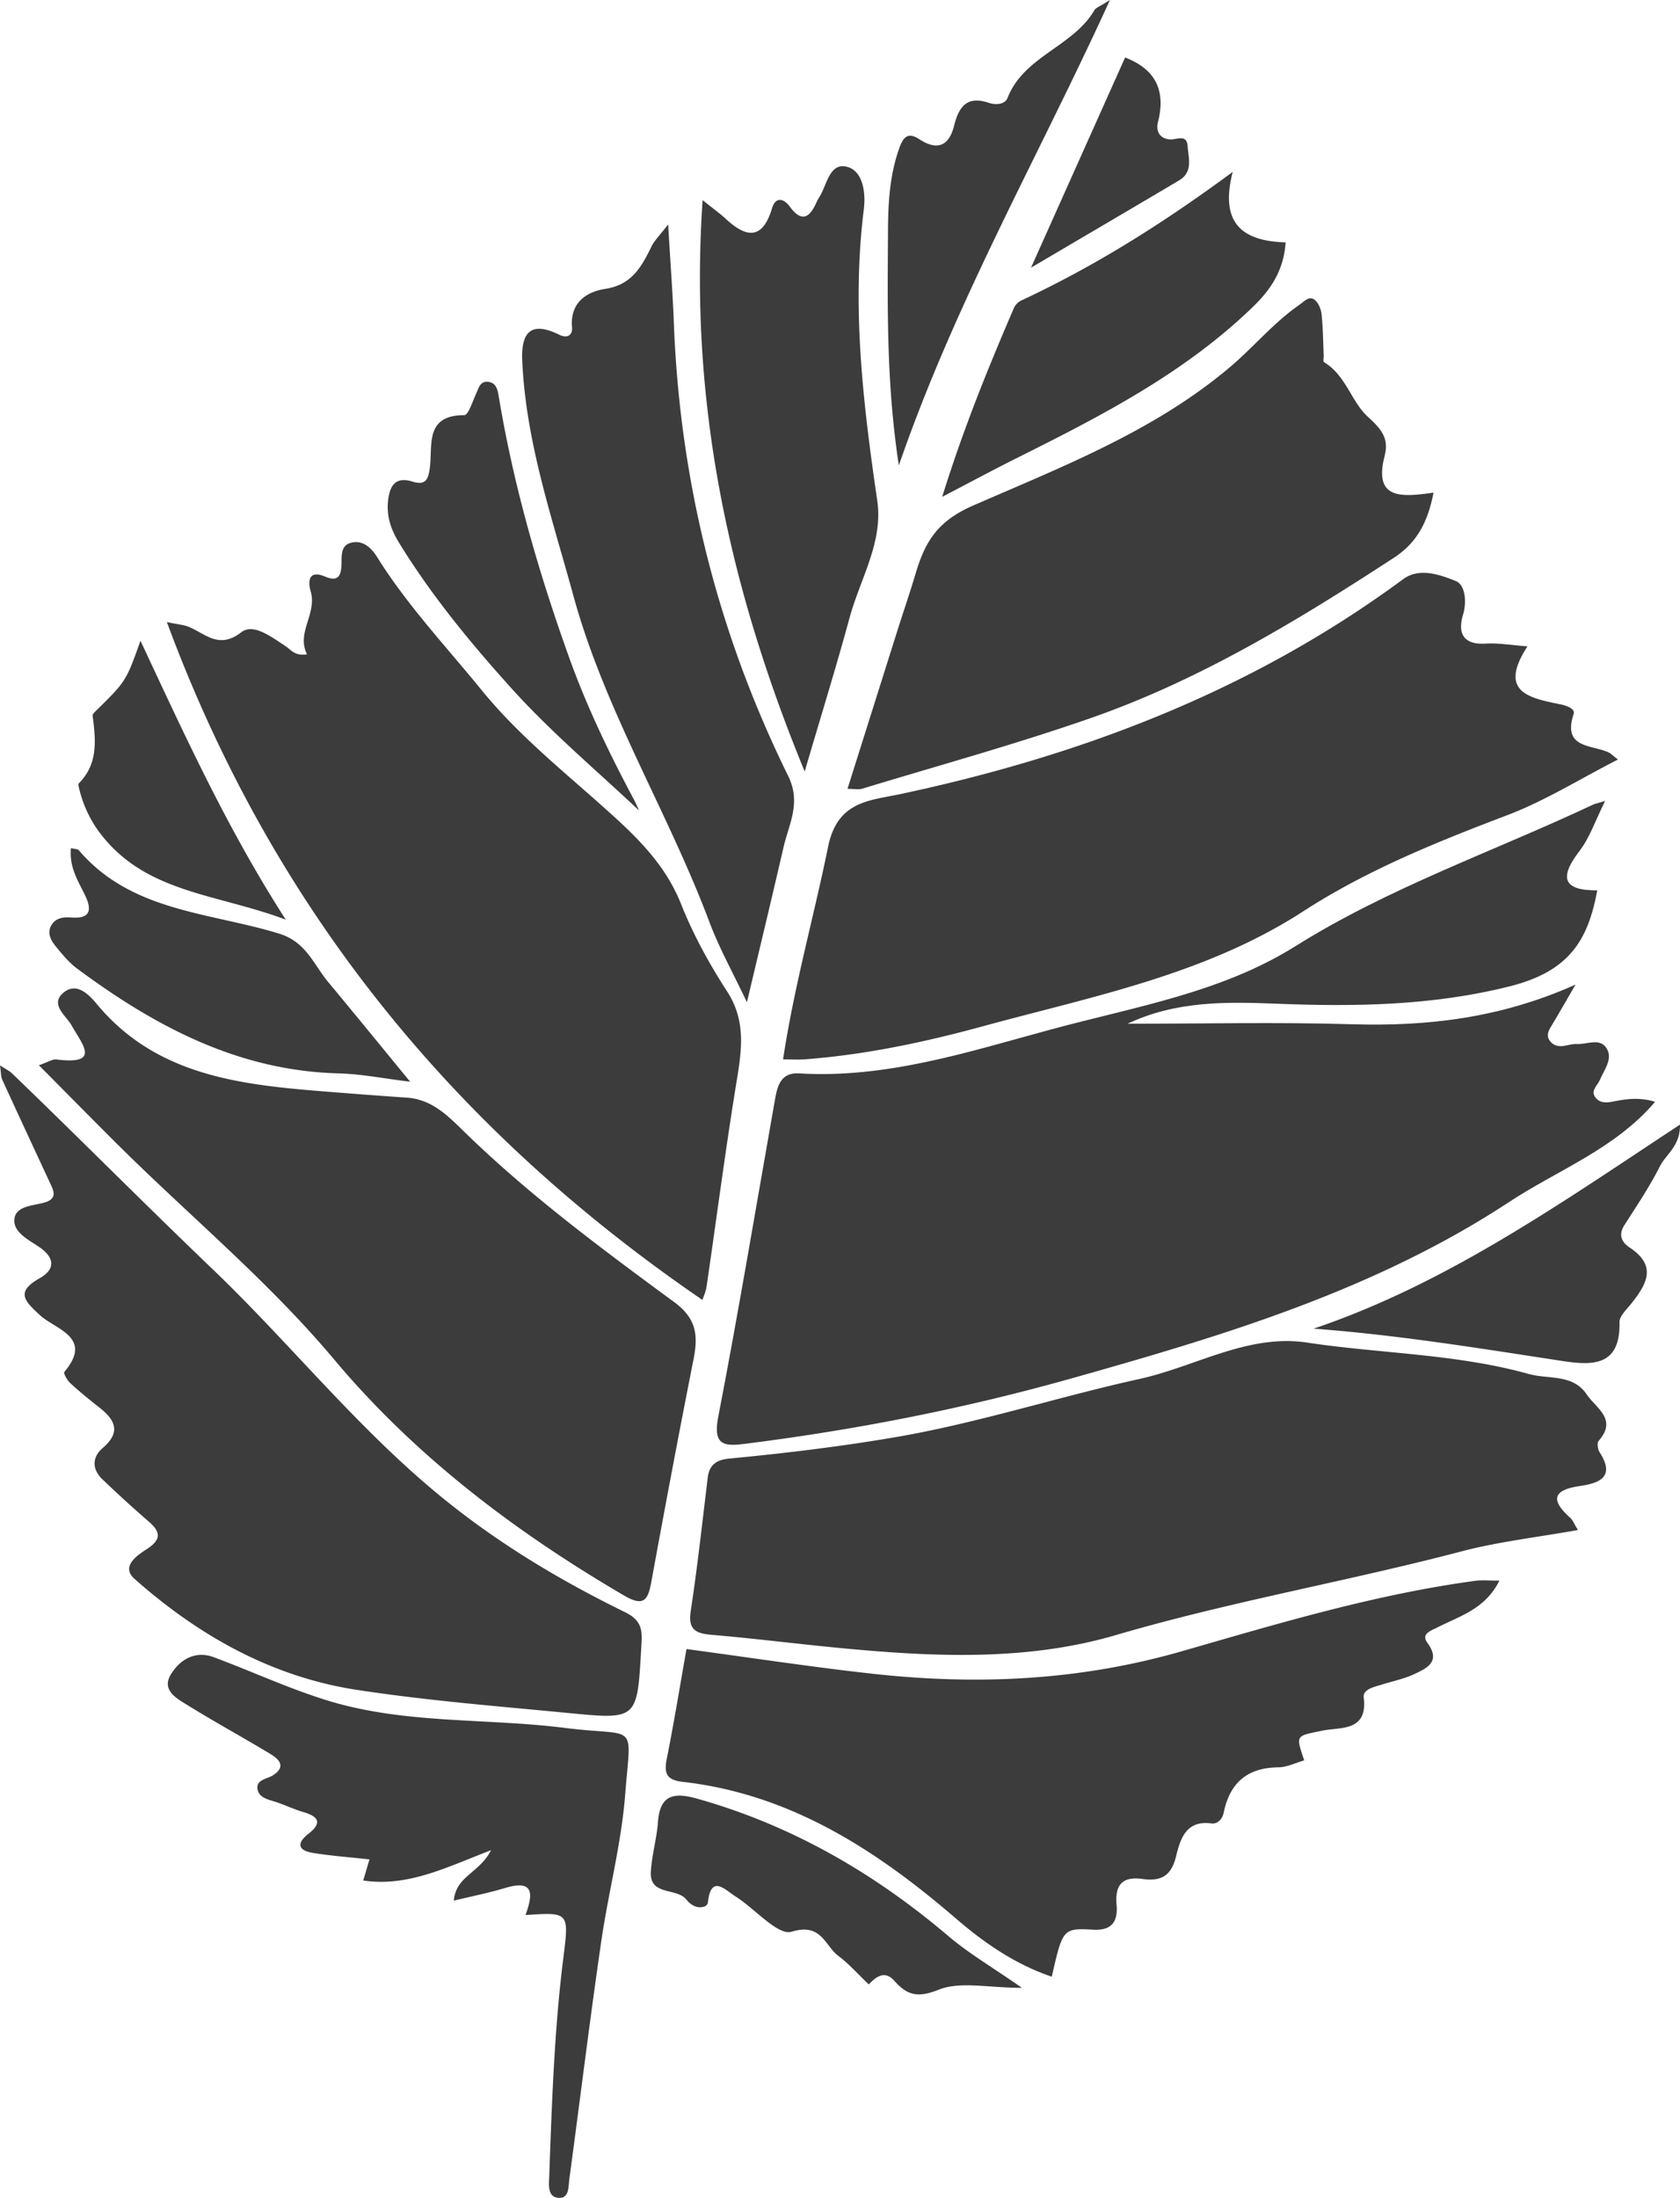
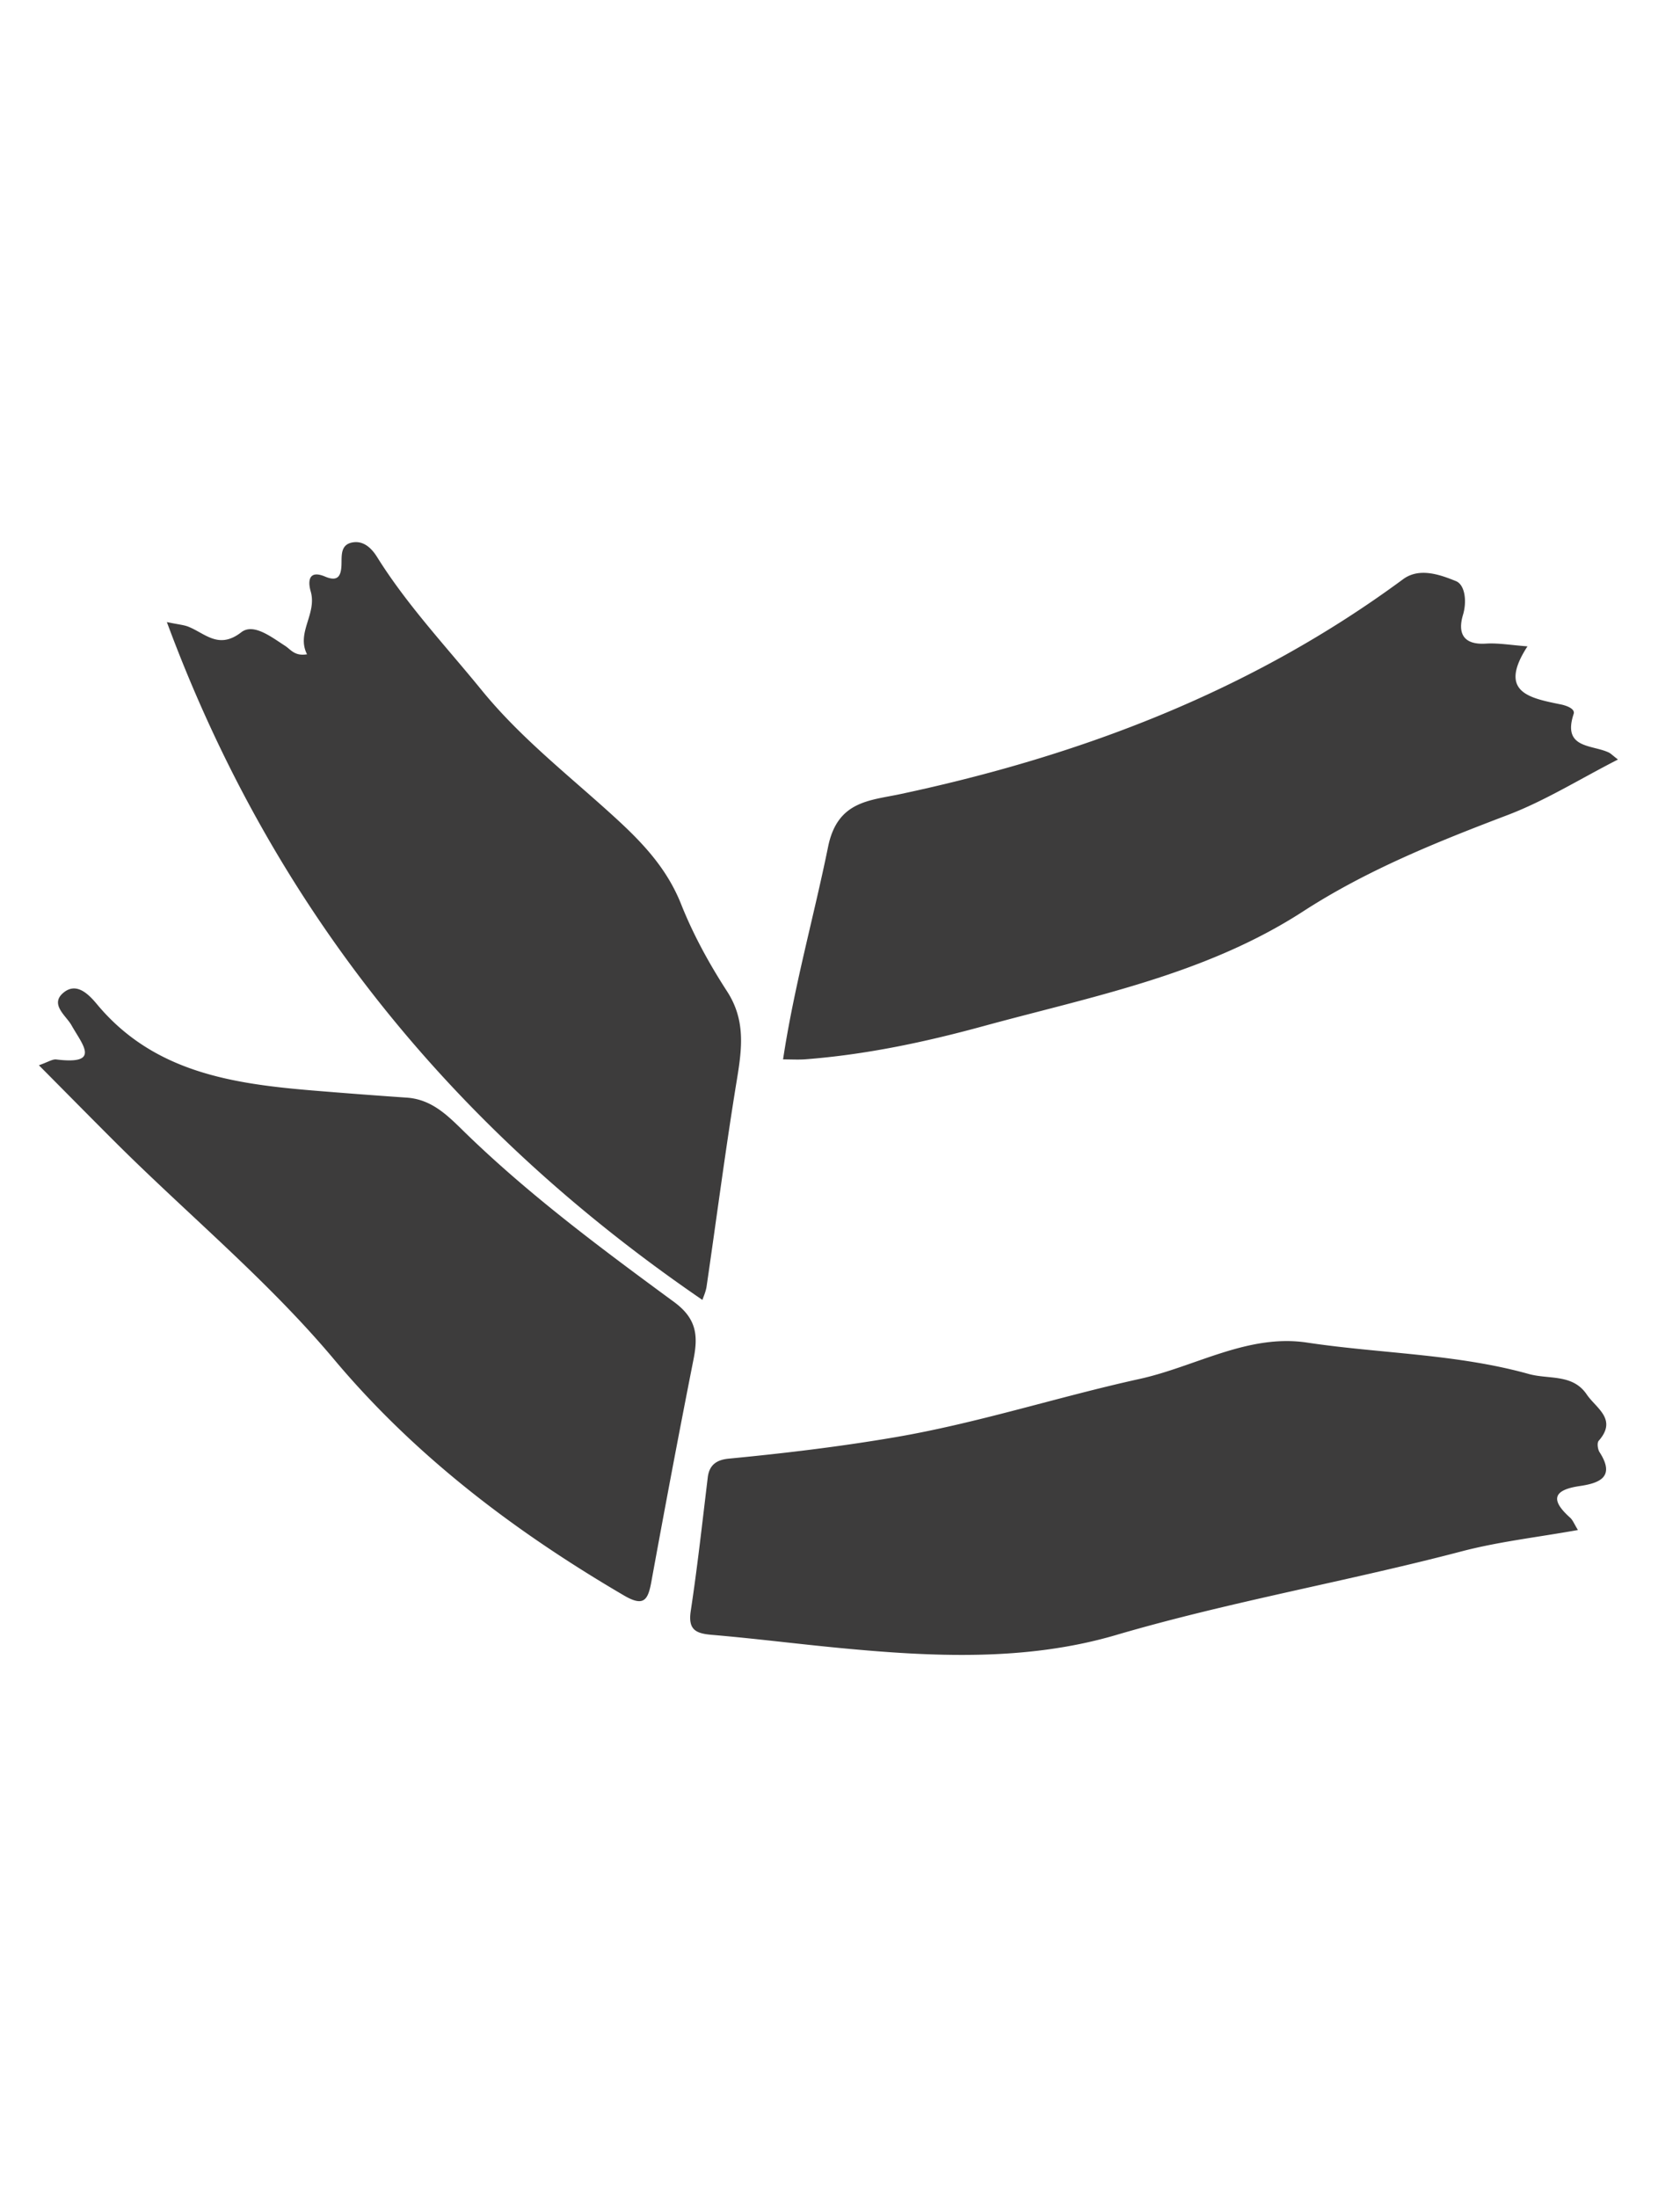
<svg xmlns="http://www.w3.org/2000/svg" viewBox="15.935 5.445 68.13 89.11" width="68.13" height="89.11">
-   <path fill-rule="evenodd" clip-rule="evenodd" d="M80.662 49.972c-.26-.288.051-.502.155-.747.172-.4.519-.828.29-1.247-.269-.486-.809-.18-1.231-.204-.159-.009-.324.039-.483.069-.252.047-.477-.002-.621-.22-.137-.206-.039-.393.078-.584.295-.485.573-.98.979-1.676-3.034 1.36-6.009 1.702-9.084 1.608-3.025-.091-6.054-.02-9.082-.02 1.96-.932 4.021-.892 6.017-.813 3.194.126 6.33.084 9.458-.698 2.455-.613 3.195-1.883 3.573-3.897-1.426.011-1.534-.54-.72-1.599.414-.539.637-1.224 1.038-2.026-.323.097-.413.113-.493.151-4.033 1.898-8.266 3.355-12.078 5.744-3.014 1.887-6.536 2.457-9.909 3.372-3.347.907-6.668 1.993-10.213 1.779-.726-.043-.871.487-.97 1.043-.76 4.301-1.479 8.612-2.307 12.9-.232 1.195.31 1.174 1.132 1.07 4.445-.562 8.827-1.419 13.143-2.632 6.204-1.744 12.361-3.587 17.819-7.178 1.974-1.298 4.265-2.133 5.901-4.05-.561-.179-1.078-.134-1.597-.031-.28.056-.585.121-.795-.114z" fill="#3d3c3c" />
  <path fill-rule="evenodd" clip-rule="evenodd" d="M80.284 61.983c-.571-.847-1.542-.605-2.352-.832-2.944-.82-5.998-.823-8.99-1.273-2.399-.362-4.527.975-6.794 1.474-3.32.731-6.562 1.792-9.929 2.366-2.234.381-4.478.649-6.729.865-.469.045-.788.235-.852.755-.219 1.807-.417 3.618-.69 5.417-.115.756.19.915.845.971 1.725.147 3.442.365 5.167.531 3.767.361 7.581.55 11.226-.52 4.623-1.357 9.363-2.172 14.012-3.392 1.503-.395 3.062-.57 4.728-.868-.15-.241-.207-.401-.316-.499-.796-.711-.711-1.122.385-1.283.795-.117 1.46-.361.809-1.372-.078-.119-.11-.381-.036-.464.771-.875-.109-1.321-.484-1.876zM44.42 58.148c.038-.117.137-.327.17-.547.41-2.8.773-5.608 1.231-8.399.205-1.25.353-2.401-.4-3.563-.722-1.114-1.373-2.3-1.862-3.53-.572-1.44-1.538-2.47-2.656-3.494-1.842-1.687-3.828-3.218-5.428-5.18-1.447-1.778-3.025-3.449-4.246-5.404-.234-.375-.566-.687-1.029-.588-.479.103-.4.57-.418.934-.022.462-.18.65-.665.444-.658-.278-.705.173-.582.601.263.915-.594 1.669-.149 2.55-.499.086-.66-.194-.884-.339-.557-.357-1.287-.937-1.782-.554-.915.709-1.458.051-2.145-.225-.184-.074-.392-.087-.873-.188 4.317 11.665 11.68 20.615 21.718 27.482zM72.833 28.93c-6.113 4.511-13.018 7.141-20.385 8.71-1.25.266-2.552.278-2.93 2.132-.58 2.847-1.377 5.65-1.827 8.624.354 0 .627.017.898-.003 2.45-.187 4.85-.696 7.211-1.341 4.444-1.214 9.014-2.088 12.979-4.655 2.587-1.675 5.421-2.815 8.291-3.906 1.521-.579 2.93-1.461 4.479-2.253-.229-.176-.293-.246-.372-.284-.684-.325-1.892-.15-1.425-1.564.069-.21-.289-.338-.519-.385-1.27-.26-2.566-.489-1.354-2.355-.678-.05-1.185-.142-1.684-.111-.914.059-1.154-.417-.931-1.165.168-.559.077-1.223-.286-1.369-.646-.262-1.486-.563-2.145-.075zM44.06 60.556c.189-.955.132-1.647-.789-2.324-2.92-2.145-5.837-4.308-8.446-6.84-.694-.676-1.343-1.372-2.392-1.445a276.153 276.153 0 01-3.845-.292c-3.26-.273-6.436-.752-8.717-3.491-.343-.411-.833-.914-1.364-.471-.563.469.107.931.324 1.314.453.806 1.207 1.613-.609 1.393-.163-.02-.344.108-.71.234 1.139 1.145 2.163 2.188 3.199 3.219 2.924 2.902 6.11 5.535 8.771 8.706 3.305 3.938 7.34 6.986 11.756 9.571.804.471.976.192 1.112-.558.55-3.01 1.116-6.015 1.71-9.016z" fill="#3d3c3c" />
-   <path fill-rule="evenodd" clip-rule="evenodd" d="M41.294 70.814c-2.712-1.327-5.277-2.869-7.628-4.817-3.338-2.764-6.028-6.15-9.143-9.129-2.726-2.609-5.388-5.295-8.11-7.914-.094-.089-.218-.146-.478-.315.046.315.036.46.089.576.631 1.377 1.27 2.75 1.908 4.123.161.348.381.705-.211.866-.467.128-1.156.14-1.203.672-.048.539.583.837 1.019 1.135.618.423.646.896.018 1.25-.997.563-.638.918.009 1.513.617.569 2.171.888.979 2.294-.043.05.115.337.238.45.378.348.777.674 1.183.992.641.501.889.996.138 1.64-.442.379-.442.865-.005 1.28a50.96 50.96 0 001.866 1.701c.505.434.511.742-.082 1.125-.397.255-1.051.703-.493 1.199 2.595 2.3 5.562 3.974 9.02 4.503 2.864.438 5.762.667 8.649.945 2.726.264 2.72.239 2.881-2.617.033-.615.115-1.1-.644-1.472zM75.768 69.536c-4.059.548-7.978 1.726-11.887 2.851-4.186 1.206-8.363 1.387-12.621.911-2.482-.278-4.952-.655-7.485-.995-.265 1.49-.507 2.983-.803 4.465-.121.601.021.849.655.92 4.376.499 7.862 2.772 11.102 5.563 1.144.985 2.393 1.839 3.859 2.336.443-1.935.445-1.976 1.68-1.906.805.044 1.004-.381.947-1.022-.07-.808.253-1.147 1.049-1.035.726.103 1.165-.102 1.36-.901.171-.69.388-1.49 1.434-1.35.252.033.447-.177.499-.423.246-1.217.954-1.838 2.22-1.852.35-.004.697-.182 1.048-.281-.354-1.054-.338-.979.737-1.206.718-.151 1.851.057 1.676-1.347-.04-.338.438-.427.753-.525.443-.139.907-.232 1.322-.431.513-.244 1.057-.505.507-1.258-.27-.369.15-.493.42-.63.896-.458 1.927-.737 2.5-1.89-.394.002-.688-.032-.972.006zM55.38 25.95c-1.446.633-1.938 1.485-2.31 2.738-.227.761-.484 1.512-.725 2.269l-2.041 6.471c.285 0 .453.038.596-.006 3.095-.942 6.218-1.8 9.271-2.865 4.419-1.54 8.398-3.961 12.301-6.505.928-.605 1.37-1.452 1.597-2.633-1.301.181-2.441.294-1.981-1.496.177-.691-.111-1.064-.688-1.587-.66-.597-.886-1.682-1.771-2.206-.043-.025-.011-.177-.014-.271-.023-.558-.025-1.118-.086-1.671-.021-.21-.128-.472-.286-.592-.225-.167-.421.075-.61.205-1.043.722-1.85 1.707-2.806 2.517-3.075 2.607-6.828 4.051-10.447 5.632zM44.713 42.849c.392 1.043.943 2.026 1.512 3.231.538-2.265 1.023-4.281 1.489-6.302.219-.943.721-1.783.182-2.879-2.855-5.796-4.396-11.943-4.636-18.41-.046-1.197-.139-2.394-.229-3.945-.371.48-.557.656-.662.869-.407.823-.791 1.577-1.887 1.744-.761.117-1.438.556-1.349 1.567.024.276-.158.47-.52.292-1.078-.531-1.553-.182-1.499 1.042.142 3.301 1.217 6.404 2.075 9.542 1.27 4.641 3.84 8.764 5.524 13.249z" fill="#3d3c3c" />
-   <path fill-rule="evenodd" clip-rule="evenodd" d="M38.857 75.502c-3.219-.408-6.523-.146-9.667-1.121-1.56-.483-3.053-1.177-4.585-1.747-.759-.282-1.374.098-1.739.693-.394.645.233.978.671 1.248 1.109.689 2.26 1.314 3.378 1.991.343.209.627.505.097.851-.241.158-.689.176-.636.553.058.393.493.441.82.557.353.125.694.284 1.053.389.62.182.749.445.194.877-.478.372-.434.672.166.772.744.123 1.499.176 2.309.266l-.252.856c1.817.269 3.37-.535 5.183-1.229-.475.933-1.425 1.046-1.51 2.045.752-.183 1.426-.314 2.079-.512 1.238-.374 1.106.312.83 1.097 1.757-.12 1.768-.119 1.535 1.717-.371 2.952-.468 5.921-.575 8.89-.012.319-.08.821.376.858.438.035.399-.448.439-.753.435-3.219.828-6.446 1.298-9.662.288-1.984.81-3.925.968-5.942.237-3.025.528-2.319-2.432-2.694zM50.389 30.489c.427-1.568 1.367-3.062 1.123-4.736-.573-3.925-1.043-7.839-.547-11.812.081-.634-.012-1.525-.643-1.722-.728-.227-.843.684-1.138 1.181-.048.081-.099.16-.137.246-.27.614-.593.845-1.081.178-.26-.351-.58-.402-.721.062-.387 1.287-1.036 1.213-1.879.43-.211-.196-.448-.365-.938-.758-.55 8.112 1.021 15.581 4.14 23.167.676-2.304 1.285-4.261 1.821-6.236zM57.333 17.637a.646.646 0 00-.283.301c-1.037 2.414-2.032 4.844-2.906 7.651 1.173-.611 2.104-1.113 3.048-1.584 3.415-1.704 6.807-3.447 9.582-6.147.69-.672 1.219-1.439 1.298-2.586-1.639-.049-2.711-.675-2.146-2.858-2.933 2.166-5.666 3.856-8.593 5.223zM19.06 44.713c3.158 2.344 6.536 4.144 10.604 4.25.912.023 1.82.207 2.904.338-1.2-1.461-2.257-2.76-3.328-4.046-.592-.711-.885-1.616-1.979-1.955-2.807-.869-5.993-.88-8.128-3.381-.047-.056-.168-.049-.321-.089-.077.788.302 1.346.579 1.927.304.639.159.944-.575.886-.322-.025-.63.021-.802.319-.177.31-.018.606.174.842.265.325.539.662.872.909zM36.668 33.343c1.631 1.81 3.519 3.389 5.179 4.961-.013-.027-.103-.254-.218-.469-1.002-1.877-1.924-3.796-2.638-5.801-1.226-3.43-2.235-6.923-2.831-10.523-.043-.254-.097-.54-.415-.583-.34-.046-.396.245-.502.48-.143.312-.318.87-.48.87-1.623-.002-1.273 1.241-1.399 2.153-.064.469-.183.701-.702.539-.617-.19-.897.076-.981.707-.09.672.099 1.226.445 1.788 1.305 2.122 2.888 4.044 4.542 5.878zM83.255 52.723c.248-.488.825-.816.81-1.683-4.837 3.186-9.45 6.447-14.859 8.273 3.395.254 6.703.793 10.015 1.3 1.221.187 2.432.287 2.39-1.558-.006-.247.284-.515.47-.747.622-.782 1.078-1.535-.058-2.284-.306-.201-.475-.5-.217-.902.505-.787 1.026-1.567 1.449-2.399zM60.947 5.445c-.41.264-.568.309-.629.412-.868 1.485-2.854 1.857-3.521 3.553-.114.289-.504.292-.762.205-.9-.307-1.22.176-1.41.933-.204.819-.687 1.015-1.402.545-.442-.289-.641-.13-.81.335-.399 1.101-.461 2.236-.467 3.389-.016 3.056-.075 6.112.44 9.497 2.302-6.665 5.652-12.491 8.561-18.869zM44.254 78.382c-.902-.257-1.55-.248-1.635.926-.05.672-.247 1.335-.29 2.007-.067 1.009 1.04.646 1.444 1.147.153.194.423.392.742.275.055-.02.122-.096.127-.152.124-1.17.697-.517 1.117-.255.787.494 1.723 1.605 2.281 1.433 1.214-.373 1.342.569 1.892.981.442.331.812.755 1.235 1.156.347-.371.677-.552 1.041-.142.511.574.934.7 1.789.358.872-.351 1.994-.078 3.381-.078-1.223-.852-2.156-1.396-2.965-2.083-3.008-2.557-6.342-4.491-10.159-5.573z" fill="#3d3c3c" />
-   <path fill-rule="evenodd" clip-rule="evenodd" d="M20.169 39.445c1.848 2.209 4.609 2.257 7.354 3.285-2.375-3.695-4.059-7.395-5.891-11.306-.587 1.646-.587 1.646-1.831 2.865-.048.047-.115.119-.11.172.127.98.231 1.951-.56 2.745-.032.032-.003.137.013.205a4.842 4.842 0 001.025 2.034zM63.75 12.76c.577-.341.383-.912.345-1.399-.037-.5-.453-.24-.719-.263-.447-.038-.565-.375-.482-.698.32-1.259-.072-2.14-1.332-2.624l-3.815 8.521c2.192-1.291 4.1-2.41 6.003-3.537z" fill="#3d3c3c" />
</svg>